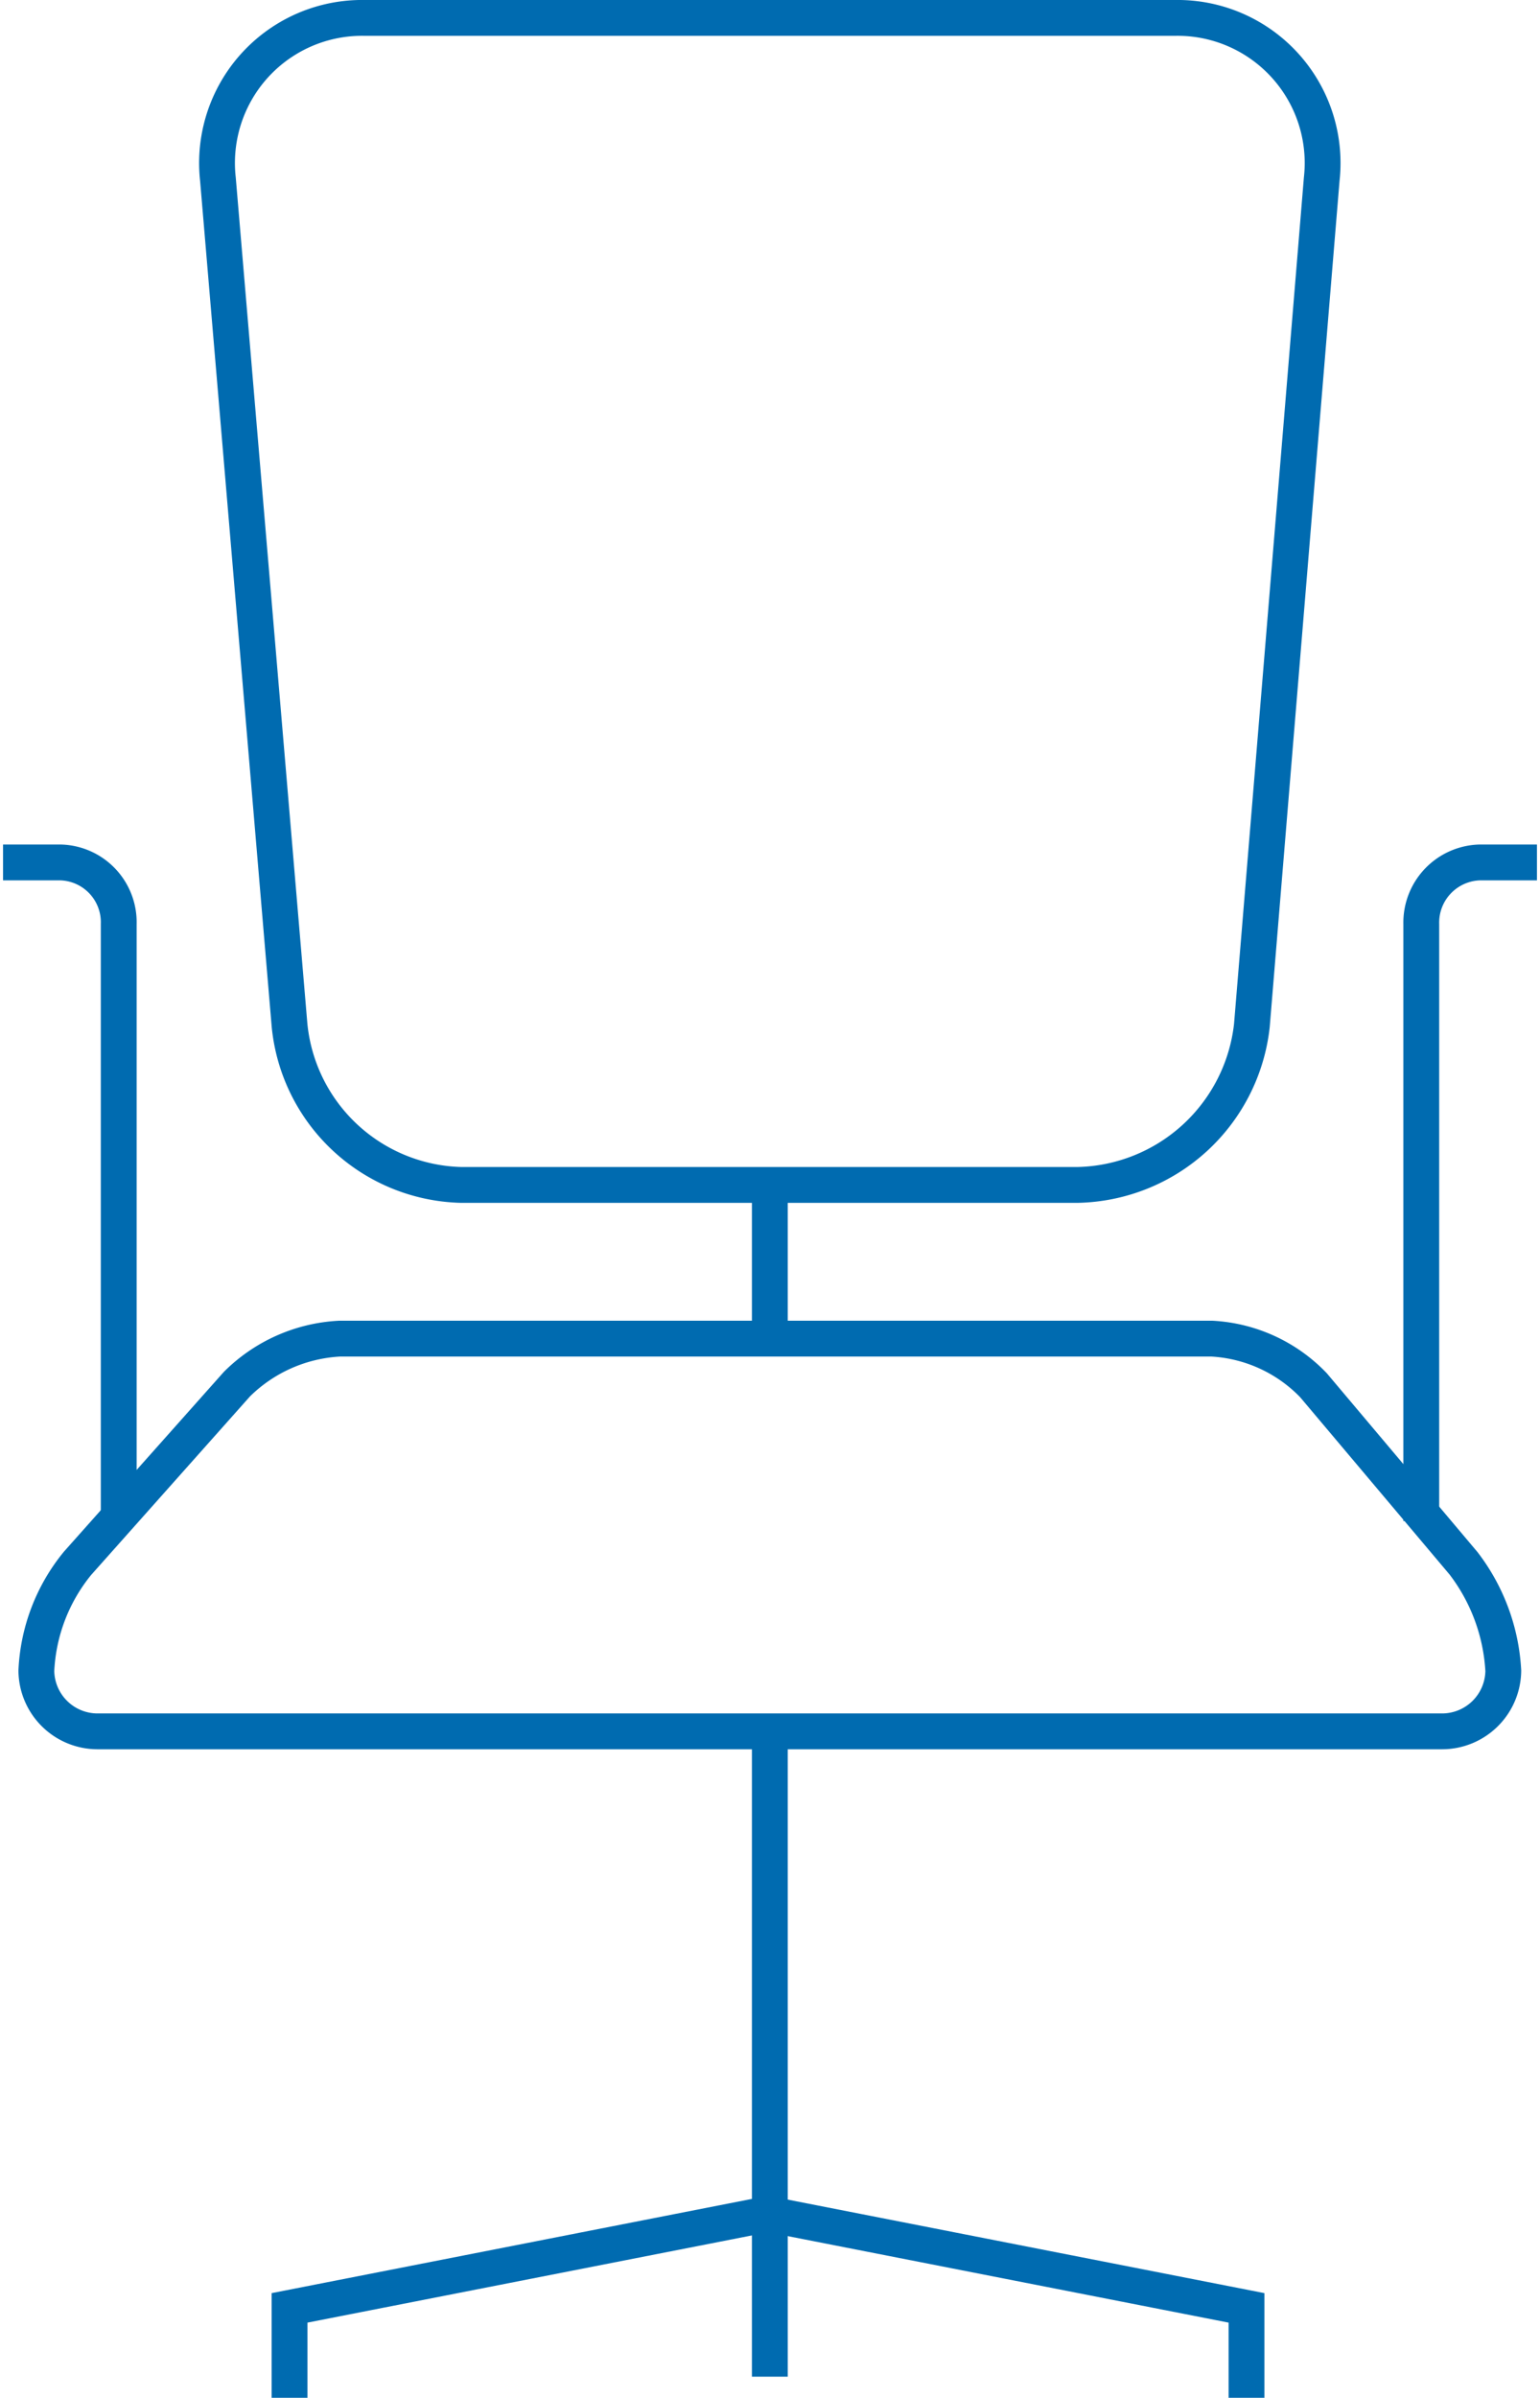
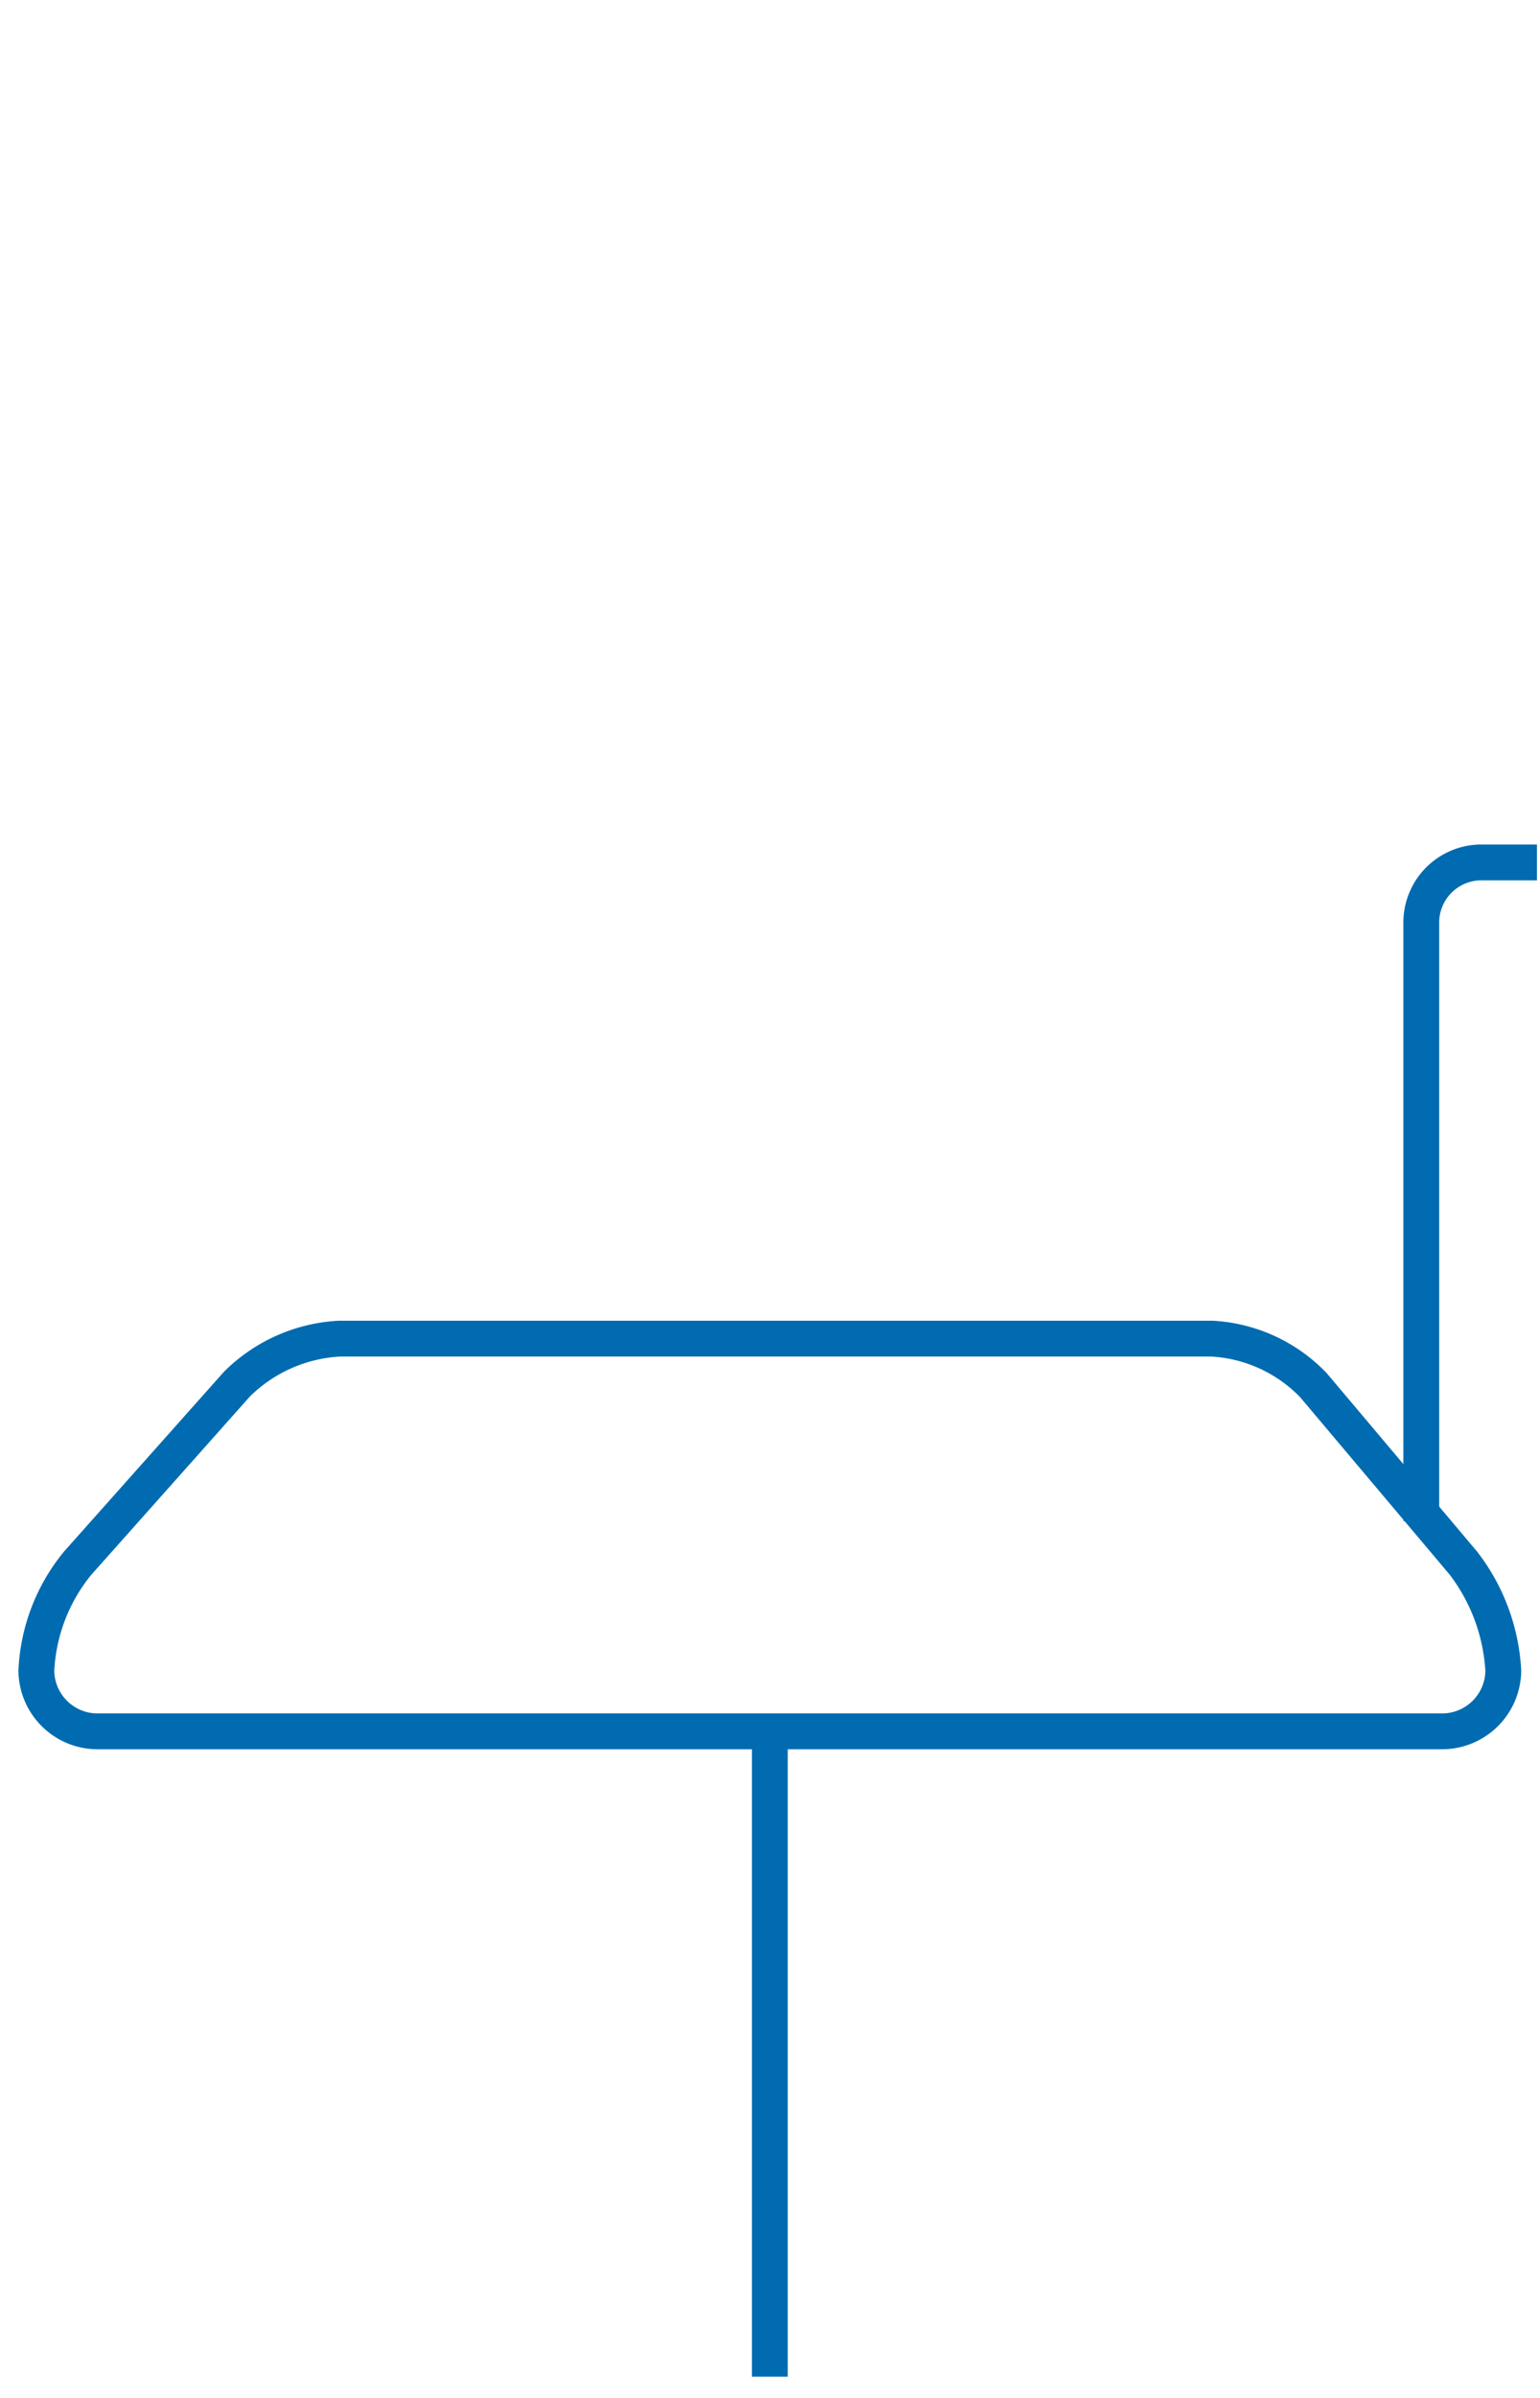
<svg xmlns="http://www.w3.org/2000/svg" viewBox="0 0 42.83 66.92" width="43px">
  <defs>
    <style>.cls-1{fill:none;stroke:#006bb0;stroke-miterlimit:10;}</style>
  </defs>
  <g id="レイヤー_2" data-name="レイヤー 2">
    <g id="レイヤー_1-2" data-name="レイヤー 1">
-       <path class="cls-1" d="M34.87,28.62A5,5,0,0,1,30,33.07H12.79A4.94,4.94,0,0,1,8,28.62L6,5A4.05,4.05,0,0,1,10.1.5H32.72A4.05,4.05,0,0,1,36.82,5Z" />
      <path class="cls-1" d="M36.59,38.66a4.25,4.25,0,0,0-2.83-1.3H9.39a4.39,4.39,0,0,0-2.86,1.27l-4.45,5a5.1,5.1,0,0,0-1.15,3,1.71,1.71,0,0,0,1.72,1.69H40.18a1.71,1.71,0,0,0,1.71-1.69,5.41,5.41,0,0,0-1.11-3Z" />
-       <line class="cls-1" x1="21.41" y1="33.08" x2="21.41" y2="37.16" />
      <line class="cls-1" x1="21.41" y1="48.64" x2="21.41" y2="66.33" />
-       <path class="cls-1" d="M3.23,42.45V25.79a1.67,1.67,0,0,0-1.61-1.72H0" />
      <path class="cls-1" d="M39.6,42.45V25.79a1.68,1.68,0,0,1,1.62-1.72h1.61" />
-       <polyline class="cls-1" points="34.72 66.92 34.72 64.41 21.36 61.79 8 64.41 8 66.92" />
    </g>
  </g>
</svg>